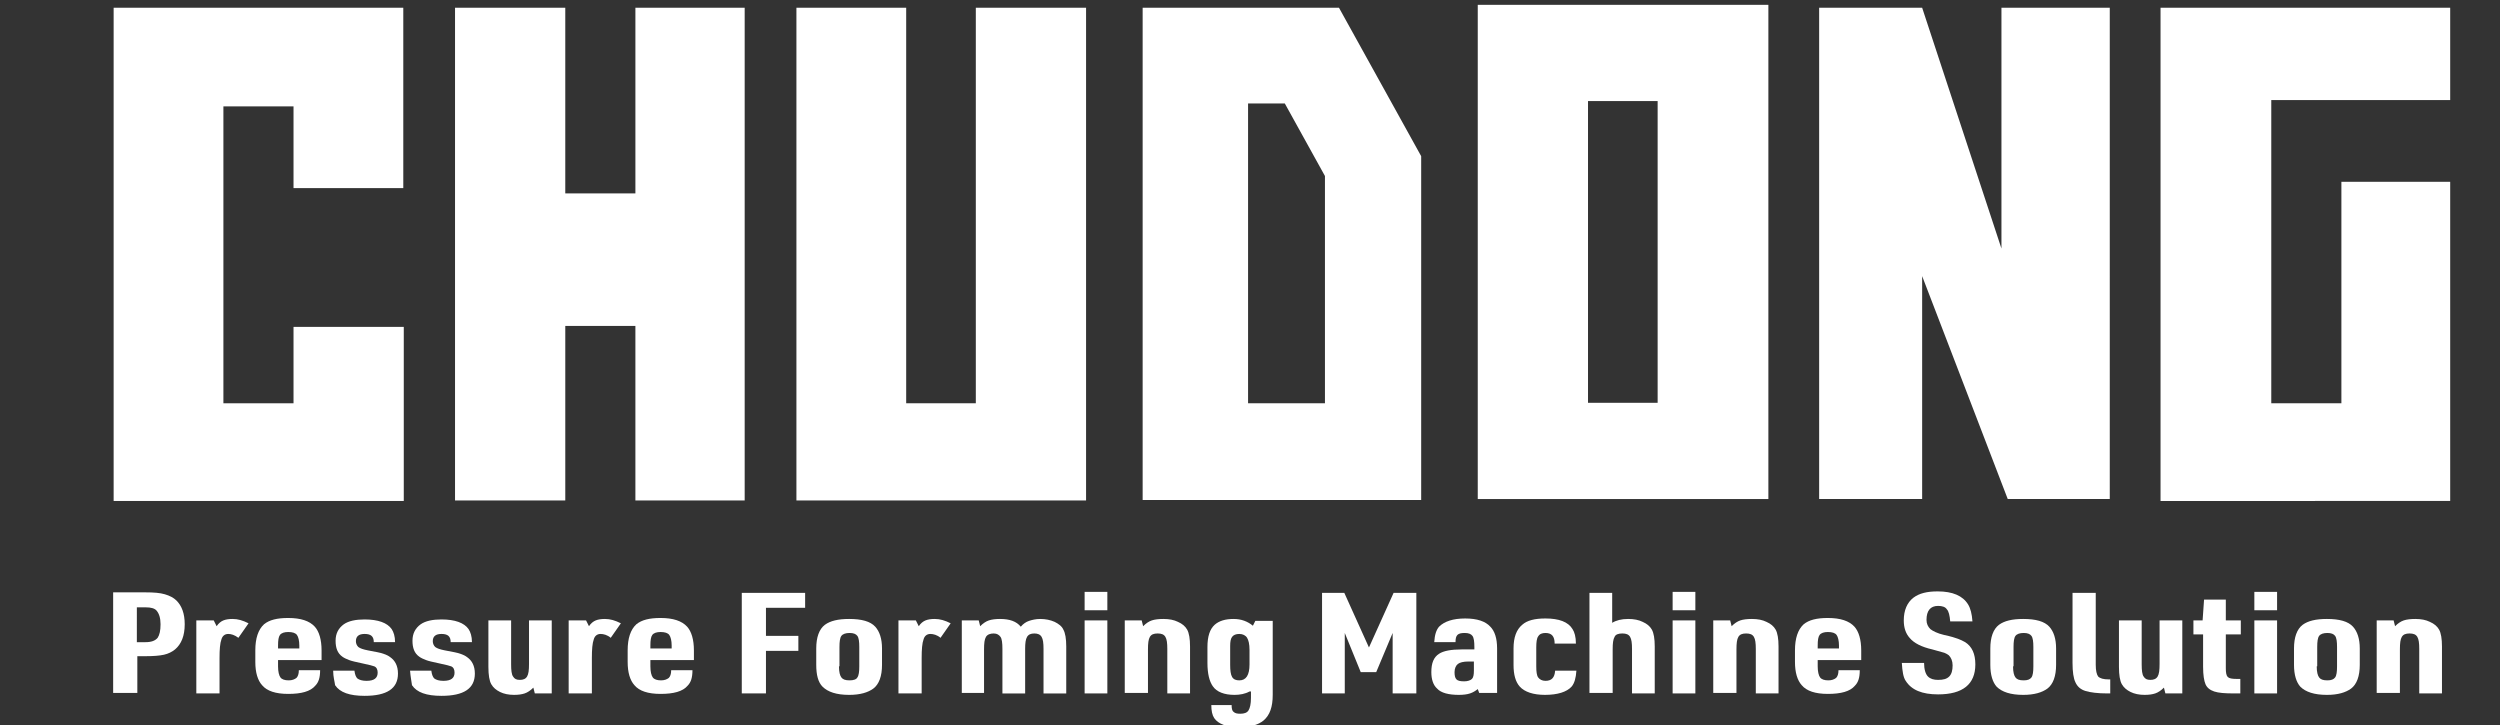
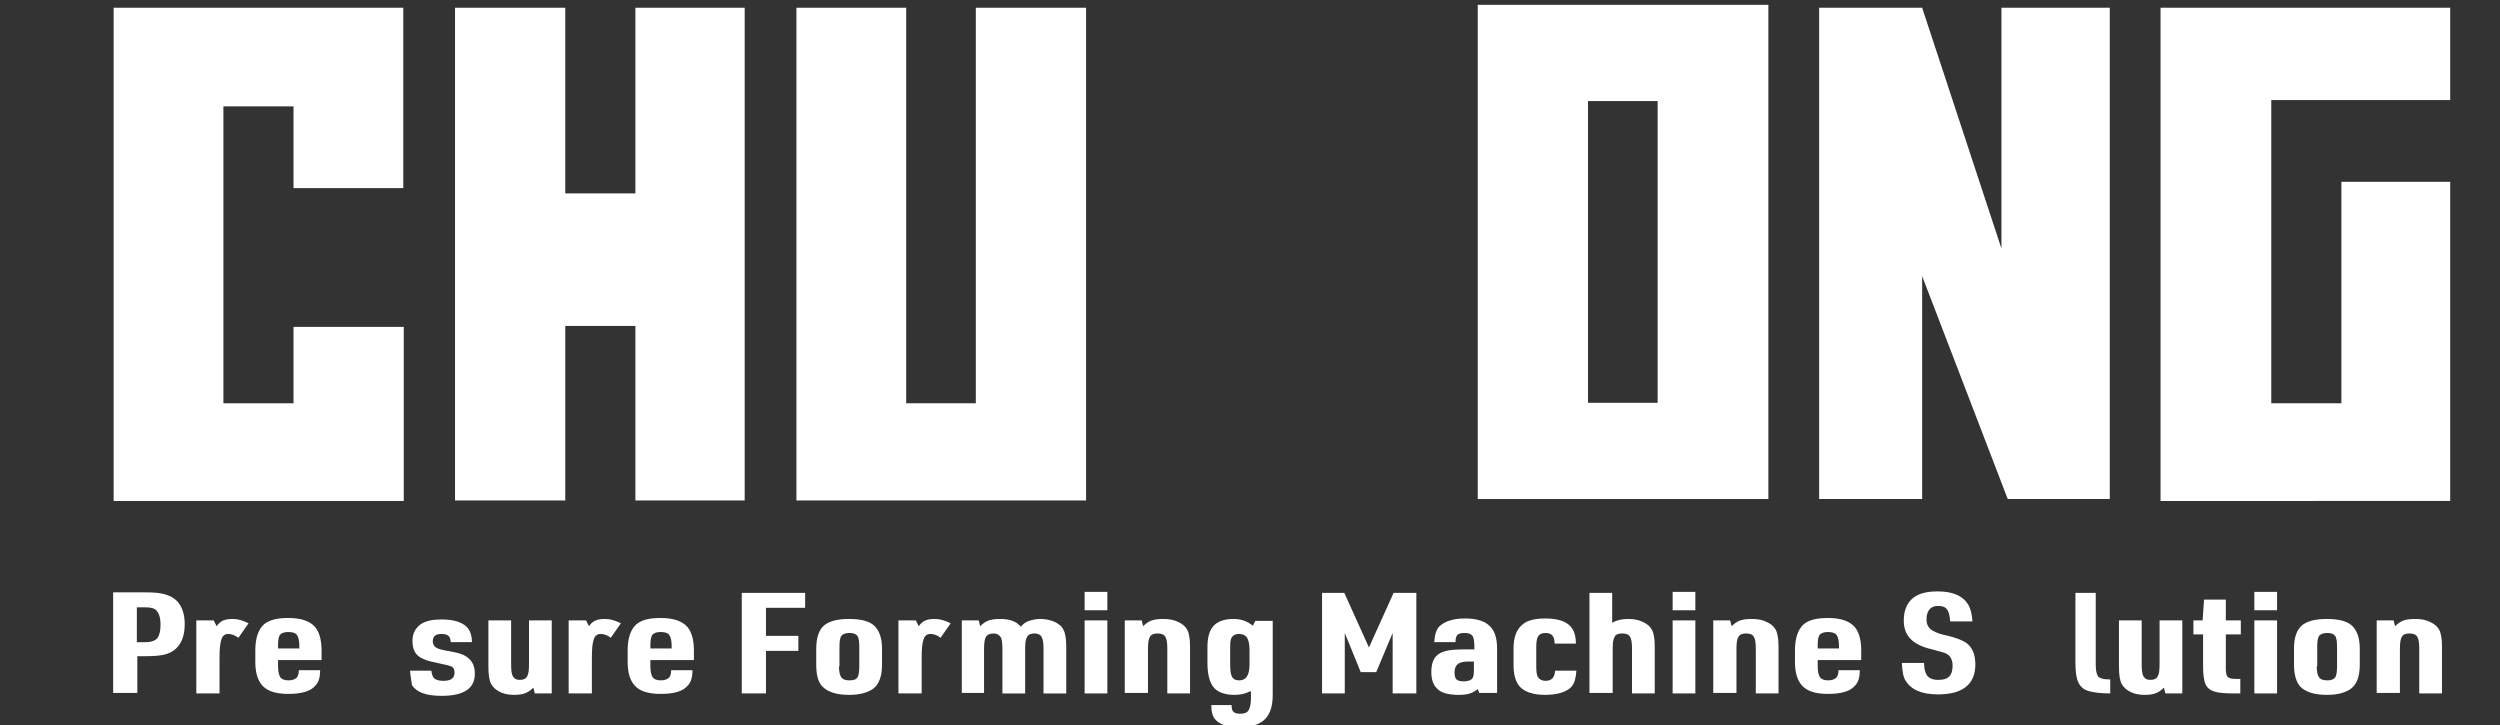
<svg xmlns="http://www.w3.org/2000/svg" version="1.1" id="圖層_1" x="0px" y="0px" viewBox="0 0 517 150" style="enable-background:new 0 0 517 150;" xml:space="preserve">
  <rect x="0" y="0" width="517" height="150" fill="#333333" stroke="none" />
  <style type="text/css">
	.st0{fill:#FFFFFF;}
</style>
  <g id="圖層_1_1_">
</g>
  <g>
    <path class="st0" d="M436.3,103.2h-21.1l-17.7-46.1v46.1h-21.3V1.6h21.3l16.4,49.8V1.6h22.4V103.2z" />
    <path class="st0" d="M60.7,83.4V67.6h22.8v36H23.5V1.6h59.9v37.3H60.7V22H46.2v61.4H60.7z" />
    <path class="st0" d="M94.1,1.6h22.8V40h14.5V1.6H154v101.9h-22.6V67.4h-14.5v36.1H94.1V1.6z" />
    <path class="st0" d="M164.6,1.6h22.8v81.8h14.4V1.6h22.8v101.9h-59.9V1.6z" />
    <path class="st0" d="M446.8,103.5V1.6h59.9v19.1h-37v62.7h14.5V37.6h22.5v66H446.8z" />
    <path class="st0" d="M305.6,1h60.1v102.2h-60.1V1z M342.8,83.4V20.9h-14.4v62.4H342.8z" />
-     <path class="st0" d="M293.9,32.3l-17-30.7h-18.7h-9.8h-12.1v19.7v64.3v0v17.8h12.1h9.8h19.9h0.2h15.6V32.3z M274,83.4h-15.9v-62   h7.6l8.3,15V83.4z" />
    <g>
      <path class="st0" d="M28.4,135.8v7.5h-5v-20.8h6.7c1.7,0,3,0.1,4,0.4c1,0.3,1.8,0.7,2.4,1.3c1.1,1.1,1.7,2.7,1.7,4.9    c0,2.4-0.7,4.1-2,5.2c-0.6,0.5-1.4,0.9-2.3,1.1c-0.9,0.2-2.2,0.3-3.7,0.3H28.4z M28.3,132.8h1.8c1.2,0,2-0.3,2.5-0.9    c0.4-0.6,0.6-1.5,0.6-2.8c0-1.3-0.3-2.2-0.8-2.8c-0.4-0.5-1.2-0.7-2.2-0.7h-1.9V132.8z" />
      <path class="st0" d="M40.6,143.4v-15.1h3.6l0.6,1.2c0.4-0.6,0.9-1,1.4-1.2c0.5-0.2,1.1-0.3,1.9-0.3c1.1,0,2.1,0.3,3.3,0.9l-2.1,3    c-0.8-0.6-1.5-0.8-2.1-0.8c-0.7,0-1.2,0.4-1.4,1.1c-0.3,0.8-0.4,2.1-0.4,3.9v7.3H40.6z" />
      <path class="st0" d="M57.5,136.7v1.1c0,1.1,0.2,1.9,0.5,2.3c0.3,0.4,0.9,0.6,1.7,0.6c0.7,0,1.2-0.2,1.6-0.5    c0.3-0.3,0.5-0.8,0.5-1.6h4.4c0,1.5-0.3,2.5-1,3.2c-1,1.2-2.9,1.7-5.6,1.7c-2.6,0-4.4-0.6-5.4-1.8c-0.9-1-1.4-2.6-1.4-4.8v-2.4    c0-2.5,0.6-4.3,1.8-5.4c1.1-0.9,2.7-1.3,5-1.3c2.6,0,4.4,0.6,5.5,1.8c0.9,1,1.4,2.7,1.4,4.9v2H57.5z M57.5,134.1h4.4v-0.6    c0-1-0.2-1.8-0.5-2.2c-0.3-0.4-0.9-0.6-1.8-0.6c-0.8,0-1.4,0.2-1.7,0.6c-0.3,0.4-0.4,1.1-0.4,2.2V134.1z" />
-       <path class="st0" d="M68.9,138.7h4.4c0.1,0.8,0.3,1.3,0.6,1.6c0.4,0.3,1,0.5,1.9,0.5c1.6,0,2.3-0.6,2.3-1.7c0-0.6-0.2-1.1-0.7-1.3    c-0.2-0.1-1-0.3-2.4-0.6c-1.4-0.3-2.3-0.5-2.8-0.7c-0.5-0.2-1-0.4-1.4-0.7c-1-0.7-1.4-1.8-1.4-3.3c0-1.5,0.6-2.6,1.7-3.4    c1-0.7,2.5-1,4.3-1c2.8,0,4.7,0.7,5.6,2c0.4,0.6,0.7,1.5,0.7,2.7h-4.4c0-1.2-0.6-1.7-1.9-1.7c-1.2,0-1.8,0.5-1.8,1.5    c0,0.5,0.2,0.9,0.5,1.2c0.4,0.3,1,0.5,2,0.7c1.6,0.3,2.7,0.5,3.2,0.7c0.6,0.2,1,0.4,1.4,0.7c1,0.7,1.6,1.8,1.6,3.4    c0,3.1-2.3,4.6-6.9,4.6c-3.1,0-5.1-0.7-6.1-2.2C69.2,140.9,68.9,140,68.9,138.7z" />
      <path class="st0" d="M84.8,138.7h4.4c0.1,0.8,0.3,1.3,0.6,1.6c0.4,0.3,1,0.5,1.9,0.5c1.6,0,2.3-0.6,2.3-1.7c0-0.6-0.2-1.1-0.7-1.3    c-0.2-0.1-1-0.3-2.4-0.6c-1.4-0.3-2.3-0.5-2.8-0.7c-0.5-0.2-1-0.4-1.4-0.7c-1-0.7-1.4-1.8-1.4-3.3c0-1.5,0.6-2.6,1.7-3.4    c1-0.7,2.5-1,4.3-1c2.8,0,4.7,0.7,5.6,2c0.4,0.6,0.7,1.5,0.7,2.7h-4.4c0-1.2-0.6-1.7-1.9-1.7c-1.2,0-1.8,0.5-1.8,1.5    c0,0.5,0.2,0.9,0.5,1.2c0.4,0.3,1,0.5,2,0.7c1.6,0.3,2.7,0.5,3.2,0.7c0.6,0.2,1,0.4,1.4,0.7c1,0.7,1.6,1.8,1.6,3.4    c0,3.1-2.3,4.6-6.9,4.6c-3.1,0-5.1-0.7-6.1-2.2C85.1,140.9,84.9,140,84.8,138.7z" />
      <path class="st0" d="M101,128.3h4.7v9.1c0,1.2,0.1,2.1,0.4,2.5c0.3,0.5,0.7,0.7,1.4,0.7c0.7,0,1.2-0.2,1.5-0.7    c0.3-0.5,0.4-1.3,0.4-2.6v-9h4.7v15.1h-3.5l-0.3-1.2c-0.6,0.6-1.2,1-1.8,1.2c-0.6,0.2-1.3,0.3-2.2,0.3c-1.1,0-2.1-0.2-2.9-0.6    c-0.8-0.4-1.4-0.9-1.8-1.6c-0.4-0.7-0.6-1.9-0.6-3.6V128.3z" />
      <path class="st0" d="M117.6,143.4v-15.1h3.6l0.6,1.2c0.4-0.6,0.9-1,1.4-1.2c0.5-0.2,1.1-0.3,1.9-0.3c1.1,0,2.1,0.3,3.3,0.9l-2.1,3    c-0.7-0.6-1.5-0.8-2.1-0.8c-0.7,0-1.2,0.4-1.4,1.1c-0.3,0.8-0.4,2.1-0.4,3.9v7.3H117.6z" />
      <path class="st0" d="M134.5,136.7v1.1c0,1.1,0.2,1.9,0.5,2.3c0.3,0.4,0.9,0.6,1.7,0.6c0.7,0,1.2-0.2,1.6-0.5    c0.3-0.3,0.5-0.8,0.5-1.6h4.4c0,1.5-0.3,2.5-1,3.2c-1,1.2-2.9,1.7-5.6,1.7c-2.6,0-4.4-0.6-5.4-1.8c-0.9-1-1.4-2.6-1.4-4.8v-2.4    c0-2.5,0.6-4.3,1.8-5.4c1.1-0.9,2.7-1.3,5-1.3c2.6,0,4.4,0.6,5.5,1.8c0.9,1,1.4,2.7,1.4,4.9v2H134.5z M134.5,134.1h4.4v-0.6    c0-1-0.2-1.8-0.5-2.2c-0.3-0.4-0.9-0.6-1.8-0.6c-0.8,0-1.4,0.2-1.7,0.6c-0.3,0.4-0.4,1.1-0.4,2.2V134.1z" />
      <path class="st0" d="M153.4,143.4v-20.8h13.1v3.1h-8.1v5.8h6.7v3.1h-6.7v8.8H153.4z" />
      <path class="st0" d="M168.8,137.5v-3.4c0-2.3,0.6-4,1.8-4.9c1.1-0.8,2.7-1.2,5-1.2c2.6,0,4.4,0.5,5.4,1.6c0.9,1,1.4,2.5,1.4,4.5    v3.4c0,2.3-0.6,4-1.8,4.9c-1.1,0.8-2.7,1.3-5,1.3c-2.6,0-4.4-0.6-5.5-1.7C169.2,141.1,168.8,139.6,168.8,137.5z M173.5,137.8    c0,1.2,0.2,1.9,0.5,2.3c0.3,0.4,0.8,0.6,1.7,0.6c0.8,0,1.4-0.2,1.6-0.6c0.3-0.4,0.4-1.2,0.4-2.3v-4c0-1.1-0.1-1.9-0.4-2.3    c-0.3-0.4-0.8-0.6-1.6-0.6c-0.8,0-1.4,0.2-1.7,0.6c-0.3,0.4-0.4,1.2-0.4,2.3V137.8z" />
      <path class="st0" d="M185.8,143.4v-15.1h3.6l0.6,1.2c0.4-0.6,0.9-1,1.4-1.2c0.5-0.2,1.1-0.3,1.9-0.3c1.1,0,2.1,0.3,3.3,0.9l-2.1,3    c-0.7-0.6-1.5-0.8-2.1-0.8c-0.7,0-1.2,0.4-1.4,1.1c-0.3,0.8-0.4,2.1-0.4,3.9v7.3H185.8z" />
      <path class="st0" d="M198.9,143.4v-15.1h3.5l0.3,1.2c0.6-0.6,1.2-1,1.8-1.2c0.6-0.2,1.4-0.3,2.3-0.3c2,0,3.4,0.5,4.3,1.6    c0.5-0.6,1.1-1,1.7-1.2c0.6-0.2,1.4-0.4,2.3-0.4c1.1,0,2.1,0.2,3,0.6c0.8,0.4,1.5,0.9,1.8,1.6c0.4,0.7,0.6,1.9,0.6,3.5v9.7h-4.7    v-9.2c0-1.2-0.1-2-0.4-2.5c-0.3-0.5-0.8-0.7-1.5-0.7c-0.7,0-1.2,0.2-1.5,0.7c-0.3,0.5-0.4,1.3-0.4,2.5v9.2h-4.7v-9.2    c0-1.2-0.1-2.1-0.4-2.5c-0.3-0.4-0.7-0.7-1.4-0.7c-0.7,0-1.3,0.2-1.6,0.7c-0.3,0.5-0.4,1.3-0.4,2.6v9H198.9z" />
      <path class="st0" d="M224.3,126.2v-3.8h4.7v3.8H224.3z M224.3,143.4v-15.1h4.7v15.1H224.3z" />
      <path class="st0" d="M232.6,143.4v-15.1h3.5l0.3,1.2c0.6-0.6,1.2-1,1.8-1.2c0.6-0.2,1.4-0.3,2.4-0.3c1.2,0,2.2,0.2,3,0.6    c0.9,0.4,1.5,0.9,1.9,1.6c0.4,0.7,0.6,1.9,0.6,3.5v9.7h-4.7v-9.2c0-1.2-0.1-2-0.4-2.5c-0.3-0.5-0.8-0.7-1.6-0.7s-1.3,0.2-1.6,0.7    c-0.3,0.5-0.4,1.3-0.4,2.6v9H232.6z" />
      <path class="st0" d="M258.4,143c-0.9,0.5-2,0.7-3.1,0.7c-2.1,0-3.7-0.6-4.5-1.8c-0.7-1-1.1-2.6-1.1-4.8v-3.3    c0-2.2,0.5-3.7,1.5-4.6c0.9-0.8,2.2-1.2,3.9-1.2c1.6,0,2.9,0.5,4,1.4l0.5-1h3.6v15.3c0,2.5-0.6,4.2-1.9,5.3    c-1.1,0.9-2.8,1.4-5,1.4c-2.6,0-4.4-0.7-5.2-1.9c-0.4-0.6-0.6-1.5-0.6-2.7h4.2c0,0.7,0.1,1.2,0.4,1.4c0.3,0.3,0.7,0.4,1.4,0.4    c0.8,0,1.4-0.2,1.7-0.7c0.3-0.5,0.5-1.3,0.5-2.6V143z M258.4,134.4c0-1.2-0.2-2-0.5-2.5c-0.3-0.5-0.9-0.8-1.6-0.8    c-0.7,0-1.2,0.2-1.5,0.6c-0.3,0.4-0.4,1-0.4,1.9v3.9c0,1.1,0.1,2,0.4,2.5c0.3,0.5,0.8,0.7,1.5,0.7c1.4,0,2.1-1.1,2.1-3.3V134.4z" />
      <path class="st0" d="M273.4,143.4v-20.8h4.6l5.1,11.3l5.1-11.3h4.7v20.8H288v-12.5l-3.4,8.1h-3.2l-3.3-8.1v12.5H273.4z" />
      <path class="st0" d="M304.9,134.3v-0.5c0-1.1-0.1-1.9-0.4-2.3c-0.3-0.4-0.8-0.6-1.6-0.6c-0.7,0-1.2,0.1-1.5,0.4    c-0.3,0.3-0.4,0.8-0.4,1.5h-4.4c0.1-1.5,0.4-2.5,1-3.2c1.1-1.1,2.9-1.7,5.4-1.7c2.5,0,4.2,0.6,5.2,1.7c0.9,0.9,1.4,2.4,1.4,4.5    v9.2h-3.7l-0.3-0.8c-0.5,0.4-1,0.7-1.6,0.9c-0.6,0.2-1.4,0.3-2.3,0.3c-2.1,0-3.7-0.4-4.5-1.3c-0.8-0.7-1.2-1.9-1.2-3.4    c0-1.9,0.5-3.1,1.6-3.8c0.9-0.6,2.5-0.9,4.7-0.9H304.9z M304.9,136.8h-1.2c-1.1,0-1.8,0.2-2.2,0.5c-0.4,0.3-0.7,0.9-0.7,1.7    c0,0.7,0.1,1.2,0.4,1.5c0.3,0.3,0.8,0.4,1.6,0.4c0.7,0,1.3-0.2,1.6-0.5c0.3-0.3,0.4-0.9,0.4-1.7V136.8z" />
      <path class="st0" d="M321.6,138.7h4.4c-0.1,1.5-0.4,2.6-1,3.3c-1,1.1-2.9,1.7-5.5,1.7c-2.4,0-4.2-0.6-5.2-1.7    c-0.9-1-1.3-2.5-1.3-4.5v-3.4c0-2.3,0.6-3.9,1.8-4.9c1-0.9,2.6-1.3,4.8-1.3c2.8,0,4.7,0.7,5.6,2.2c0.4,0.6,0.7,1.6,0.7,3h-4.4    c0-1.5-0.6-2.2-1.9-2.2c-0.7,0-1.2,0.2-1.5,0.7c-0.3,0.4-0.4,1.2-0.4,2.3v3.9c0,1.1,0.1,1.9,0.4,2.3c0.3,0.4,0.8,0.7,1.5,0.7    C320.9,140.8,321.5,140.1,321.6,138.7z" />
      <path class="st0" d="M328.7,143.4v-20.8h4.7v6.2c0.8-0.5,1.9-0.8,3.3-0.8c1.2,0,2.2,0.2,3,0.6c0.9,0.4,1.5,0.9,1.9,1.6    c0.4,0.7,0.6,1.9,0.6,3.5v9.7h-4.7v-9.2c0-1.2-0.1-2-0.4-2.5c-0.3-0.5-0.8-0.7-1.6-0.7c-0.8,0-1.4,0.2-1.6,0.7    c-0.3,0.5-0.4,1.3-0.4,2.6v9H328.7z" />
      <path class="st0" d="M345.9,126.2v-3.8h4.7v3.8H345.9z M345.9,143.4v-15.1h4.7v15.1H345.9z" />
      <path class="st0" d="M354.3,143.4v-15.1h3.5l0.3,1.2c0.6-0.6,1.2-1,1.8-1.2c0.6-0.2,1.4-0.3,2.4-0.3c1.2,0,2.2,0.2,3,0.6    c0.9,0.4,1.5,0.9,1.9,1.6c0.4,0.7,0.6,1.9,0.6,3.5v9.7h-4.7v-9.2c0-1.2-0.1-2-0.4-2.5c-0.3-0.5-0.8-0.7-1.6-0.7    c-0.8,0-1.3,0.2-1.6,0.7c-0.3,0.5-0.4,1.3-0.4,2.6v9H354.3z" />
      <path class="st0" d="M375.9,136.7v1.1c0,1.1,0.2,1.9,0.5,2.3c0.3,0.4,0.9,0.6,1.7,0.6c0.7,0,1.2-0.2,1.6-0.5    c0.3-0.3,0.5-0.8,0.5-1.6h4.4c0,1.5-0.3,2.5-1,3.2c-1,1.2-2.9,1.7-5.6,1.7c-2.6,0-4.4-0.6-5.4-1.8c-0.9-1-1.4-2.6-1.4-4.8v-2.4    c0-2.5,0.6-4.3,1.8-5.4c1.1-0.9,2.7-1.3,5-1.3c2.6,0,4.4,0.6,5.5,1.8c0.9,1,1.4,2.7,1.4,4.9v2H375.9z M375.9,134.1h4.4v-0.6    c0-1-0.2-1.8-0.5-2.2c-0.3-0.4-0.9-0.6-1.8-0.6c-0.8,0-1.4,0.2-1.7,0.6c-0.3,0.4-0.4,1.1-0.4,2.2V134.1z" />
      <path class="st0" d="M393.3,137.1h4.6c0,1.3,0.3,2.3,0.8,2.8c0.5,0.5,1.2,0.7,2.1,0.7c1.1,0,1.8-0.2,2.3-0.7    c0.5-0.5,0.7-1.3,0.7-2.3c0-0.9-0.3-1.6-0.8-2.1c-0.3-0.2-0.6-0.4-0.9-0.5c-0.3-0.1-1.1-0.3-2.5-0.7c-2.2-0.5-3.8-1.3-4.7-2.4    c-0.8-0.9-1.2-2.1-1.2-3.6c0-2.1,0.7-3.7,2-4.7c1.2-0.9,2.8-1.3,5-1.3c3.1,0,5.2,0.9,6.3,2.7c0.5,0.8,0.8,2,0.9,3.5h-4.6    c-0.1-1.2-0.3-2.1-0.7-2.5c-0.3-0.5-1-0.7-1.8-0.7c-1.6,0-2.4,1-2.4,2.9c0,0.8,0.3,1.4,0.8,1.9c0.5,0.4,1.5,0.9,2.8,1.2    c1.4,0.3,2.4,0.6,2.9,0.8c0.5,0.2,1,0.4,1.5,0.7c1.4,0.9,2.1,2.4,2.1,4.6c0,4.1-2.6,6.2-7.7,6.2c-3.3,0-5.5-0.9-6.7-2.8    C393.6,140.1,393.4,138.8,393.3,137.1z" />
-       <path class="st0" d="M411.6,137.5v-3.4c0-2.3,0.6-4,1.8-4.9c1.1-0.8,2.7-1.2,5-1.2c2.6,0,4.4,0.5,5.4,1.6c0.9,1,1.4,2.5,1.4,4.5    v3.4c0,2.3-0.6,4-1.8,4.9c-1.1,0.8-2.7,1.3-5,1.3c-2.6,0-4.4-0.6-5.5-1.7C412.1,141.1,411.6,139.6,411.6,137.5z M416.3,137.8    c0,1.2,0.2,1.9,0.5,2.3c0.3,0.4,0.8,0.6,1.7,0.6c0.8,0,1.3-0.2,1.6-0.6c0.3-0.4,0.4-1.2,0.4-2.3v-4c0-1.1-0.1-1.9-0.4-2.3    c-0.3-0.4-0.8-0.6-1.6-0.6c-0.8,0-1.4,0.2-1.7,0.6c-0.3,0.4-0.4,1.2-0.4,2.3V137.8z" />
-       <path class="st0" d="M428.7,122.6h4.7v14.9c0,1.2,0.2,2,0.5,2.4c0.4,0.4,1.1,0.6,2.2,0.6h0.3v2.9h-0.6c-2,0-3.5-0.2-4.5-0.5    c-1-0.3-1.7-0.9-2.1-1.8c-0.4-0.8-0.6-2.2-0.6-4V122.6z" />
+       <path class="st0" d="M428.7,122.6h4.7v14.9c0,1.2,0.2,2,0.5,2.4c0.4,0.4,1.1,0.6,2.2,0.6h0.3v2.9c-2,0-3.5-0.2-4.5-0.5    c-1-0.3-1.7-0.9-2.1-1.8c-0.4-0.8-0.6-2.2-0.6-4V122.6z" />
      <path class="st0" d="M438.2,128.3h4.7v9.1c0,1.2,0.1,2.1,0.4,2.5c0.3,0.5,0.7,0.7,1.4,0.7c0.7,0,1.2-0.2,1.5-0.7    c0.3-0.5,0.4-1.3,0.4-2.6v-9h4.7v15.1h-3.5l-0.3-1.2c-0.6,0.6-1.2,1-1.8,1.2c-0.6,0.2-1.3,0.3-2.2,0.3c-1.1,0-2.1-0.2-2.9-0.6    c-0.8-0.4-1.4-0.9-1.8-1.6c-0.4-0.7-0.6-1.9-0.6-3.6V128.3z" />
      <path class="st0" d="M455.5,131.2h-1.9v-2.9h1.9l0.3-4.3h4.5v4.3h3.1v2.9h-3.1v7c0,0.9,0.1,1.5,0.4,1.8c0.3,0.3,0.9,0.4,1.8,0.4    h0.8v3h-1.3c-1.9,0-3.2-0.1-4.1-0.4c-0.9-0.3-1.5-0.8-1.8-1.5c-0.3-0.7-0.5-1.9-0.5-3.6V131.2z" />
      <path class="st0" d="M466.2,126.2v-3.8h4.7v3.8H466.2z M466.2,143.4v-15.1h4.7v15.1H466.2z" />
      <path class="st0" d="M474.4,137.5v-3.4c0-2.3,0.6-4,1.8-4.9c1.1-0.8,2.7-1.2,5-1.2c2.6,0,4.4,0.5,5.4,1.6c0.9,1,1.4,2.5,1.4,4.5    v3.4c0,2.3-0.6,4-1.8,4.9c-1.1,0.8-2.7,1.3-5,1.3c-2.6,0-4.4-0.6-5.5-1.7C474.9,141.1,474.4,139.6,474.4,137.5z M479.1,137.8    c0,1.2,0.2,1.9,0.5,2.3c0.3,0.4,0.8,0.6,1.7,0.6c0.8,0,1.3-0.2,1.6-0.6c0.3-0.4,0.4-1.2,0.4-2.3v-4c0-1.1-0.1-1.9-0.4-2.3    c-0.3-0.4-0.8-0.6-1.6-0.6c-0.8,0-1.4,0.2-1.7,0.6c-0.3,0.4-0.4,1.2-0.4,2.3V137.8z" />
      <path class="st0" d="M491.5,143.4v-15.1h3.5l0.3,1.2c0.6-0.6,1.2-1,1.8-1.2c0.6-0.2,1.4-0.3,2.4-0.3c1.2,0,2.2,0.2,3,0.6    c0.9,0.4,1.5,0.9,1.9,1.6c0.4,0.7,0.6,1.9,0.6,3.5v9.7h-4.7v-9.2c0-1.2-0.1-2-0.4-2.5c-0.3-0.5-0.8-0.7-1.6-0.7    c-0.8,0-1.3,0.2-1.6,0.7c-0.3,0.5-0.4,1.3-0.4,2.6v9H491.5z" />
    </g>
  </g>
</svg>